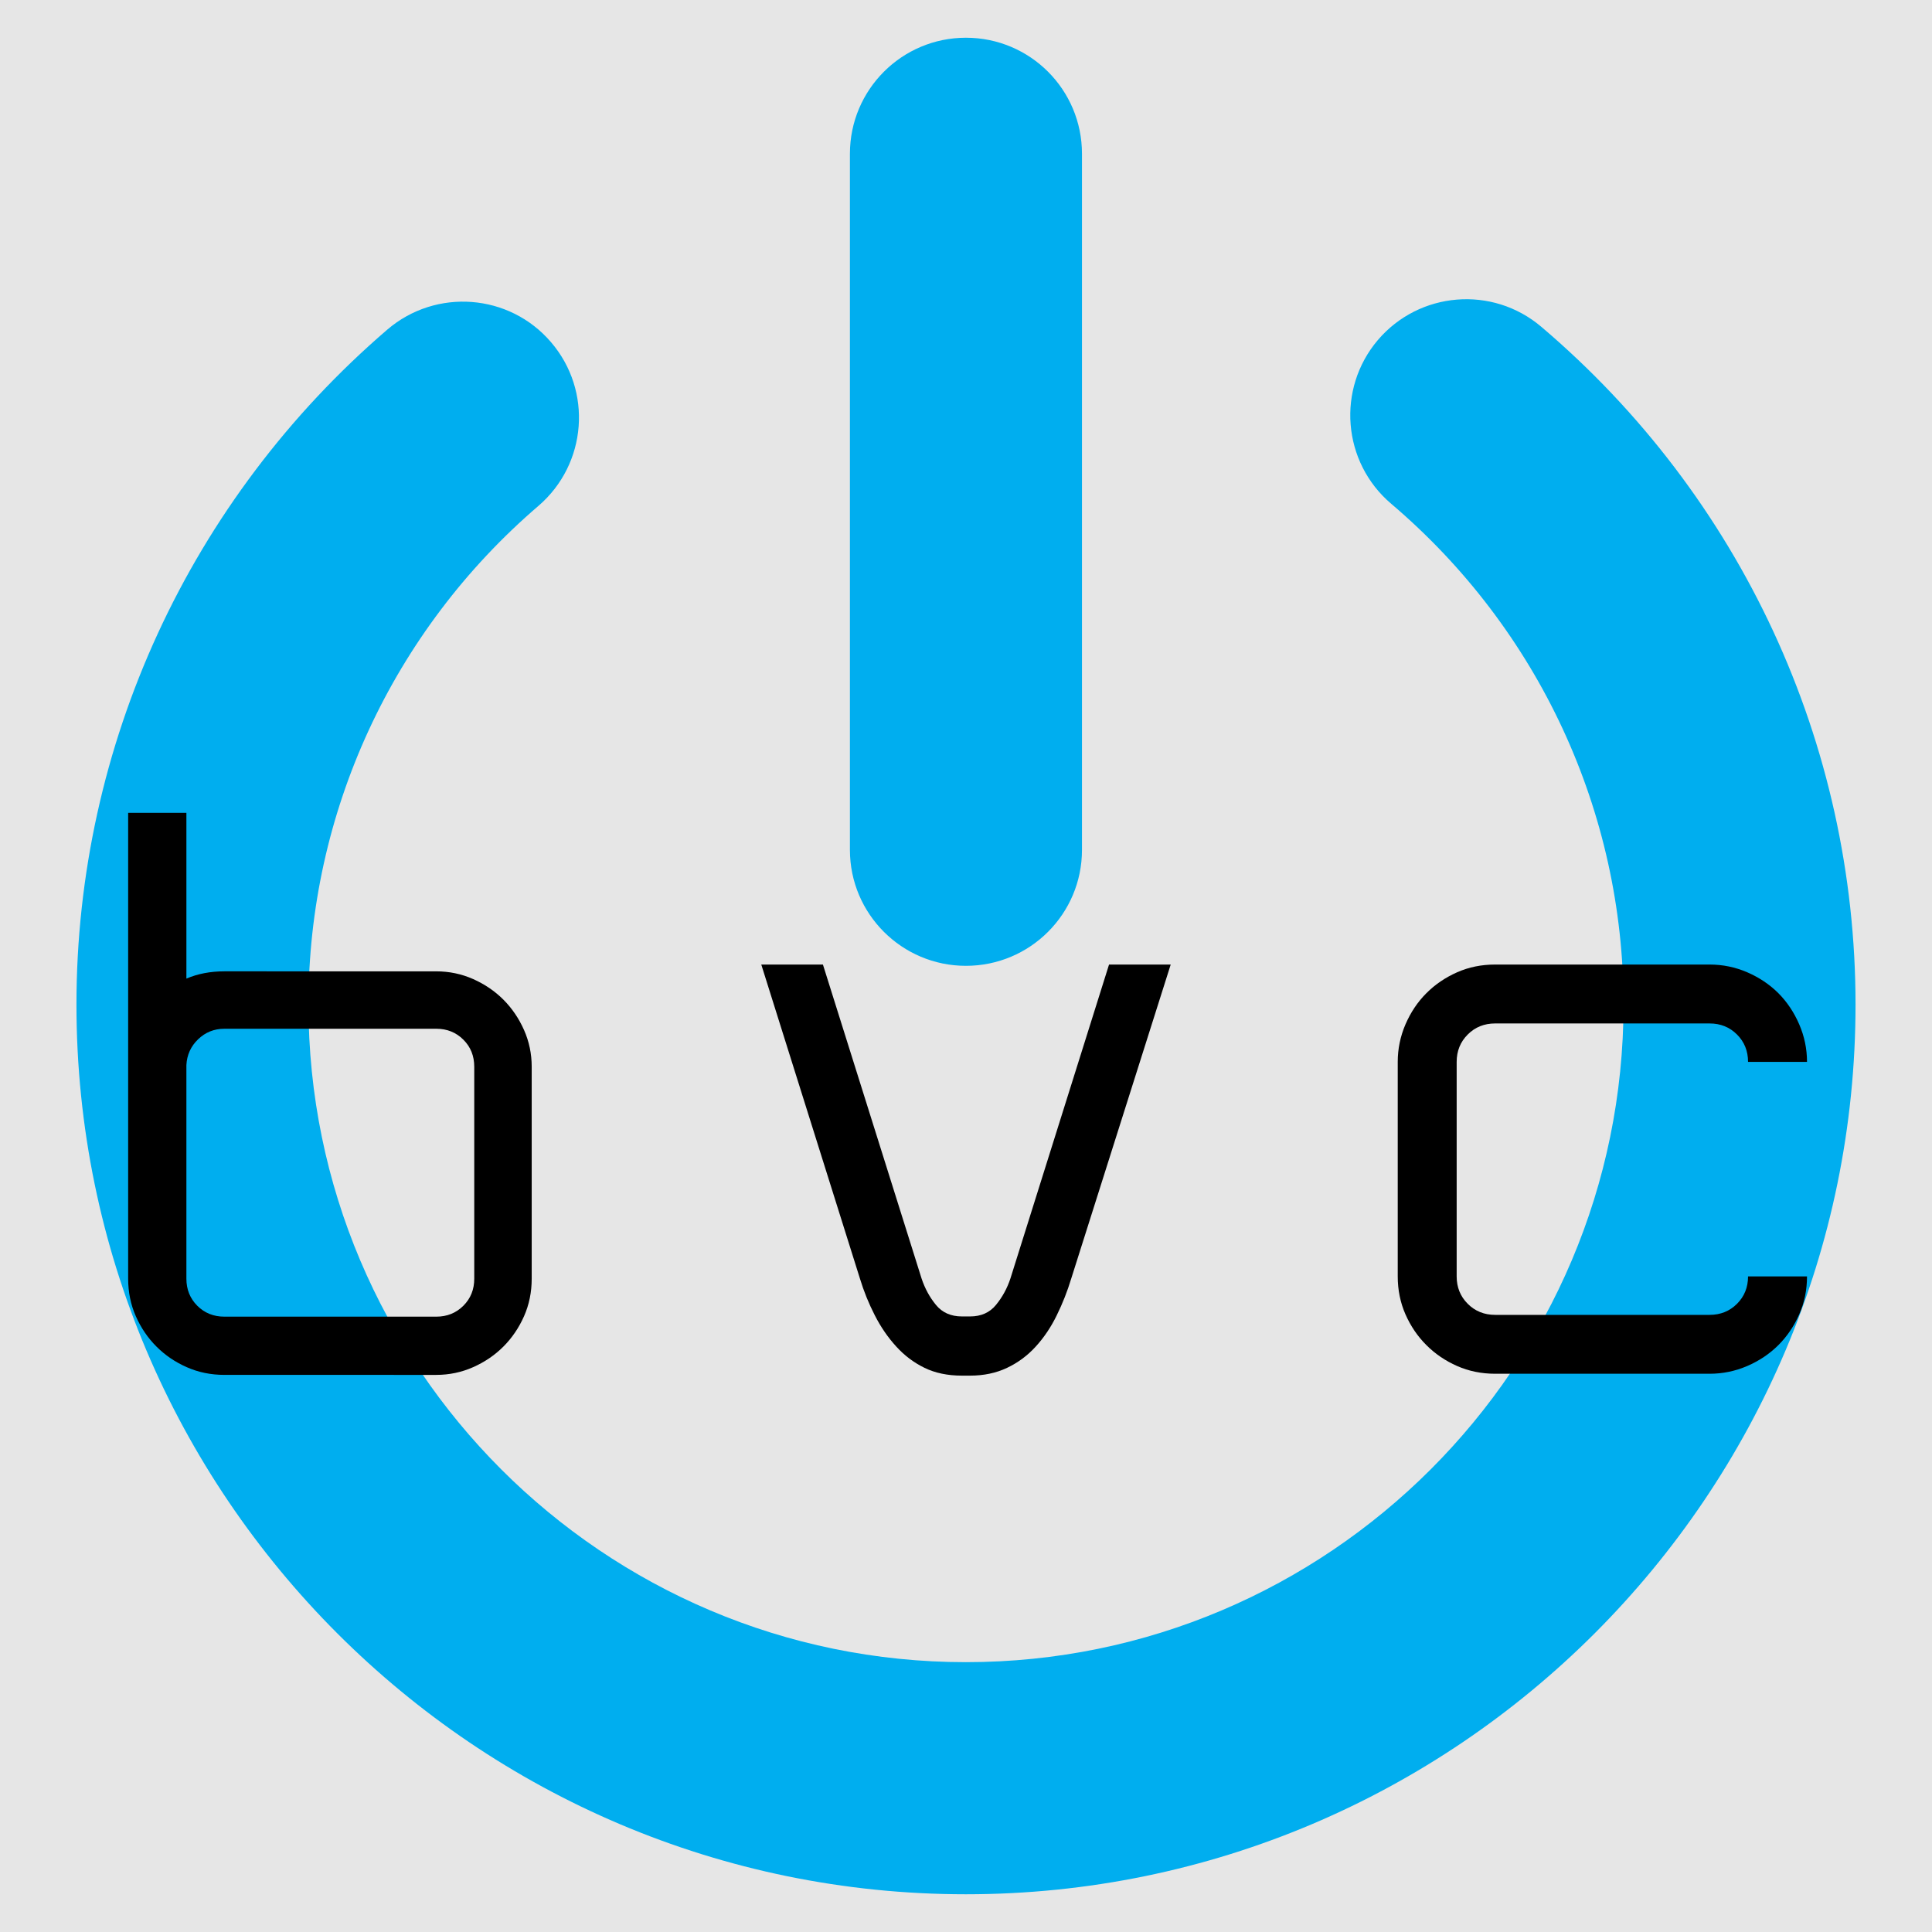
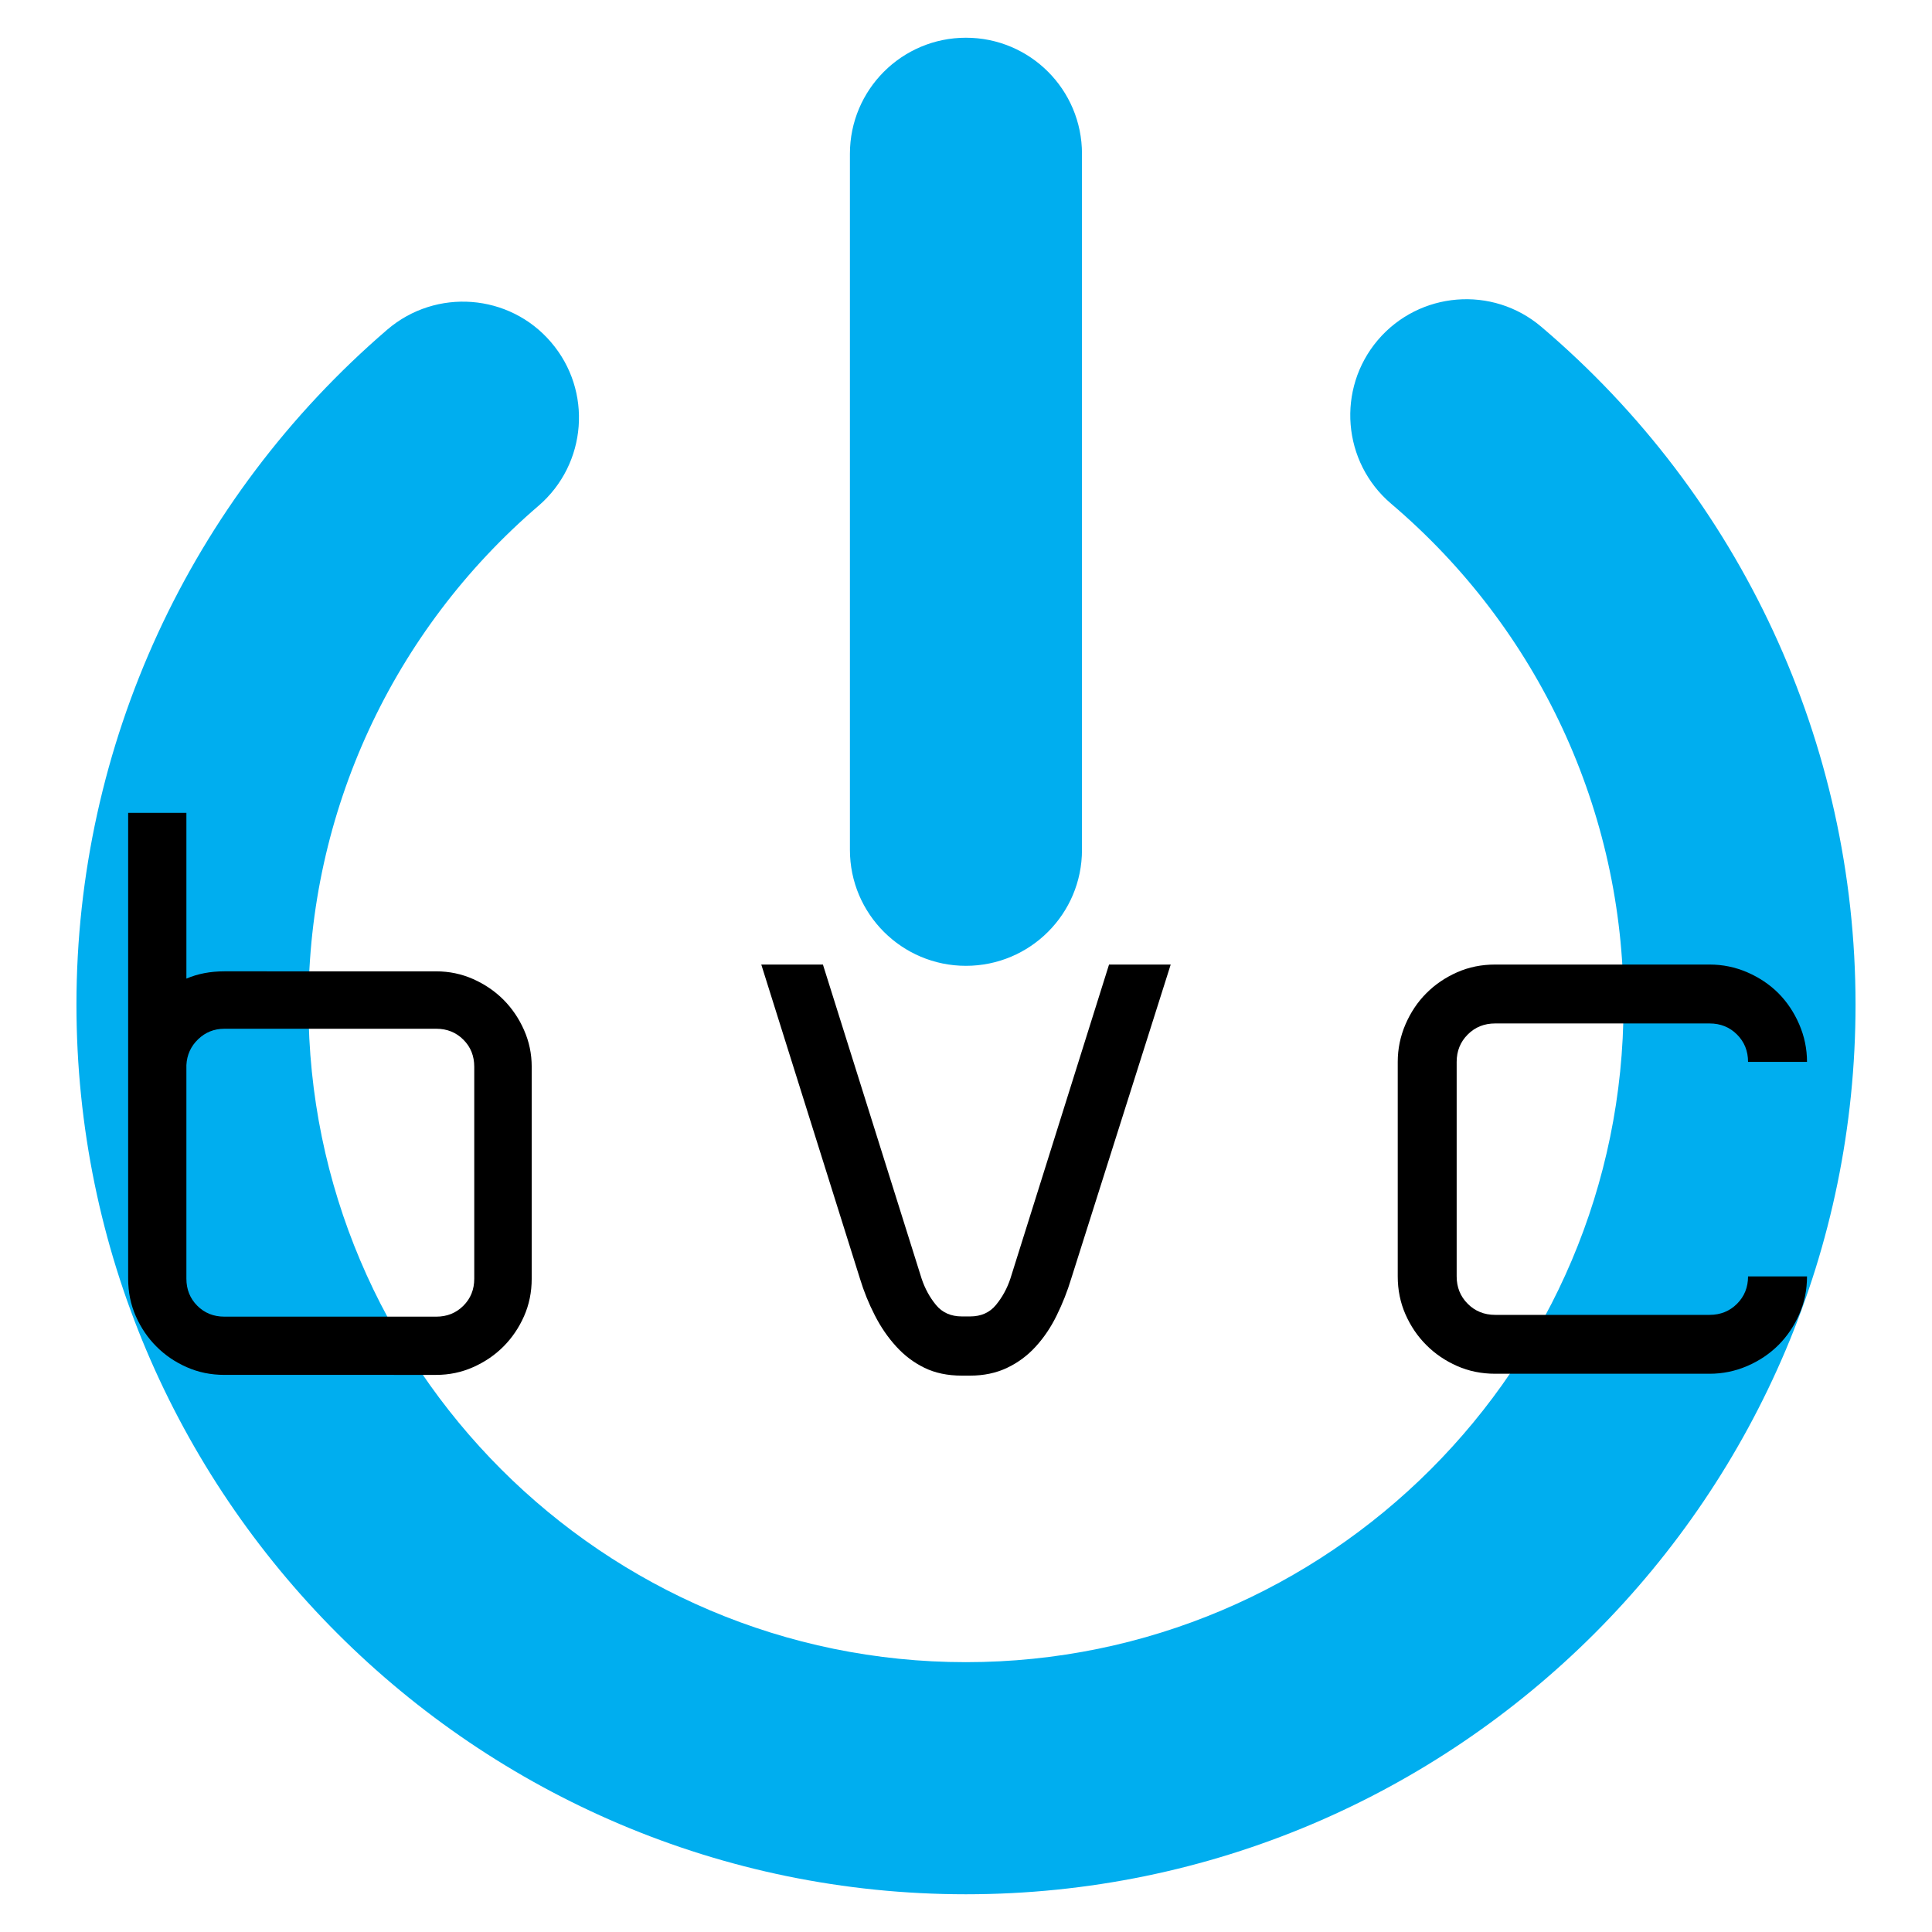
<svg xmlns="http://www.w3.org/2000/svg" xmlns:ns1="http://www.inkscape.org/namespaces/inkscape" xmlns:ns2="http://sodipodi.sourceforge.net/DTD/sodipodi-0.dtd" width="210mm" height="210mm" viewBox="0 0 210 210" version="1.1" id="svg916" ns1:version="0.92.4 (5da689c313, 2019-01-14)" ns2:docname="BVC_Icon_Revision_1.svg" ns1:export-filename="/home/hooseeg/Pictures/`Graphics/BVC_Icon.png" ns1:export-xdpi="120.95238" ns1:export-ydpi="120.95238">
  <defs id="defs910">
    <clipPath clipPathUnits="userSpaceOnUse" id="clipPath4460">
-       <rect style="fill:#0000ff;fill-rule:evenodd;stroke-width:0.75" id="rect4462" width="1252.787" height="466.446" x="-280.385" y="-258.105" transform="scale(1,-1)" />
-     </clipPath>
+       </clipPath>
    <clipPath clipPathUnits="userSpaceOnUse" id="clipPath4544">
      <rect style="fill:#0000ff;fill-rule:evenodd;stroke-width:0.75" id="rect4546" width="1252.787" height="466.446" x="-201.278" y="-126.176" transform="scale(1,-1)" />
    </clipPath>
    <clipPath clipPathUnits="userSpaceOnUse" id="clipPath4520">
      <rect style="fill:#0000ff;fill-rule:evenodd;stroke-width:0.75" id="rect4522" width="1252.787" height="466.446" x="-788.306" y="-173.734" transform="scale(1,-1)" />
    </clipPath>
    <clipPath clipPathUnits="userSpaceOnUse" id="clipPath4500">
      <rect style="fill:#0000ff;fill-rule:evenodd;stroke-width:0.75" id="rect4502" width="1252.787" height="466.446" x="-156.56" y="-218.282" transform="scale(1,-1)" />
    </clipPath>
    <clipPath clipPathUnits="userSpaceOnUse" id="clipPath4548">
      <rect style="fill:#0000ff;fill-rule:evenodd;stroke-width:0.75" id="rect4550" width="1252.787" height="466.446" x="-25.213" y="-1333.154" transform="scale(1,-1)" />
    </clipPath>
    <clipPath clipPathUnits="userSpaceOnUse" id="clipPath3748">
      <path d="M 0,1278.03 H 1206 V 0.03 H 0 Z" id="path3746" ns1:connector-curvature="0" />
    </clipPath>
  </defs>
  <ns2:namedview id="base" pagecolor="#dbd5d5" bordercolor="#666666" borderopacity="1.0" ns1:pageopacity="0" ns1:pageshadow="2" ns1:zoom="0.49497475" ns1:cx="418.64748" ns1:cy="599.0446" ns1:document-units="mm" ns1:current-layer="layer1" showgrid="false" ns1:showpageshadow="false" borderlayer="true" ns1:snap-page="true" ns1:window-width="960" ns1:window-height="1018" ns1:window-x="0" ns1:window-y="32" ns1:window-maximized="0" showguides="true" ns1:guide-bbox="true" ns1:snap-global="false">
    <ns2:guide position="10.523,129.666" orientation="0,1" id="guide95" ns1:locked="false" />
    <ns2:guide position="32.607,60.403" orientation="0,1" id="guide97" ns1:locked="false" />
    <ns2:guide position="127.252,105.158" orientation="0,1" id="guide99" ns1:locked="false" />
  </ns2:namedview>
  <g ns1:label="Layer 1" ns1:groupmode="layer" id="layer1" transform="translate(0,-87)">
    <g transform="matrix(0.353,0,0,-0.763,-41.138,989.003)" id="g3742" clip-path="url(#clipPath4548)" style="fill:#e6e6e6" ns1:export-xdpi="97.074623" ns1:export-ydpi="97.074623">
      <g id="g3744" clip-path="url(#clipPath3748)" style="fill:#e6e6e6">
-         <path d="M 0,0.03 H 1206 V 1278.03 H 0 Z" style="fill:#e6e6e6;fill-opacity:1;fill-rule:nonzero;stroke:none" id="path3750" ns1:connector-curvature="0" />
-       </g>
+         </g>
    </g>
    <g id="g3836" transform="matrix(1.996,0,0,-1.996,104.99,196.349)" clip-path="url(#clipPath4460)" ns1:export-xdpi="97.074623" ns1:export-ydpi="97.074623" />
    <path d="m 104.99,191.981 c 6.973,0 12.616,-5.641 12.616,-12.602 v -75.664 c 0,-6.973 -5.643,-12.614 -12.616,-12.614 -6.955,0 -12.608,5.641 -12.608,12.614 v 75.664 c 0,6.961 5.653,12.602 12.608,12.602 z m 0,100.918 c -53.304,0 -96.68,-43.391 -96.68,-96.706 0,-28.181 12.316,-54.91 33.794,-73.371 5.287,-4.524 13.262,-3.924 17.787,1.369 4.538,5.281 3.926,13.238 -1.357,17.789 -15.89,13.623 -25.006,33.39 -25.006,54.214 0,39.419 32.059,71.476 71.462,71.476 39.417,0 71.482,-32.057 71.482,-71.476 0,-20.954 -9.212,-40.808 -25.26,-54.442 -5.311,-4.512 -5.947,-12.484 -1.447,-17.789 4.508,-5.293 12.464,-5.953 17.77,-1.441 21.706,18.437 34.154,45.3 34.154,73.671 0,53.316 -43.385,96.706 -96.7,96.706" style="fill:#00aeef;fill-opacity:1;fill-rule:nonzero;stroke:none;stroke-width:2.001" id="path3838" ns1:connector-curvature="0" />
    <path ns1:connector-curvature="0" id="path3754" style="fill:#000000;fill-opacity:1;fill-rule:nonzero;stroke:none;stroke-width:0.568" d="m 51.549,202.953 c 0,-1.173 -0.39,-2.155 -1.183,-2.944 -0.791,-0.793 -1.775,-1.188 -2.946,-1.188 H 24.389 c -1.113,0 -2.062,0.381 -2.854,1.142 -0.792,0.762 -1.22,1.701 -1.275,2.813 v 23.207 c 0,1.174 0.396,2.153 1.183,2.946 0.791,0.79 1.773,1.186 2.946,1.186 H 47.421 c 1.171,0 2.155,-0.396 2.946,-1.186 0.793,-0.793 1.183,-1.773 1.183,-2.946 z M 47.421,192.581 c 1.404,0 2.739,0.279 3.999,0.835 1.258,0.559 2.359,1.304 3.297,2.24 0.935,0.939 1.682,2.037 2.242,3.298 0.558,1.262 0.835,2.593 0.835,3.999 v 23.029 c 0,1.466 -0.277,2.829 -0.835,4.088 -0.559,1.26 -1.306,2.359 -2.242,3.297 -0.938,0.939 -2.039,1.685 -3.297,2.241 -1.259,0.558 -2.594,0.836 -3.999,0.836 H 24.389 c -1.464,0 -2.826,-0.278 -4.086,-0.836 -1.263,-0.556 -2.359,-1.302 -3.296,-2.241 -0.939,-0.938 -1.688,-2.037 -2.242,-3.297 -0.557,-1.259 -0.835,-2.622 -0.835,-4.088 v -50.631 h 6.331 v 18.02 c 1.231,-0.528 2.605,-0.791 4.128,-0.791 H 47.421" />
    <path ns1:connector-curvature="0" id="path3778" style="fill:#000000;fill-opacity:1;fill-rule:nonzero;stroke:none;stroke-width:0.578" d="m 114.871,229.955 c -0.624,1.283 -1.383,2.414 -2.277,3.395 -0.89,0.984 -1.934,1.761 -3.126,2.326 -1.189,0.567 -2.534,0.849 -4.024,0.849 h -0.891 c -1.549,0 -2.908,-0.283 -4.065,-0.849 -1.164,-0.565 -2.191,-1.342 -3.081,-2.326 -0.897,-0.981 -1.674,-2.112 -2.326,-3.395 -0.658,-1.279 -1.192,-2.605 -1.608,-3.975 L 82.748,191.842 h 6.7 l 10.727,34.138 c 0.357,1.073 0.877,2.026 1.56,2.86 0.686,0.836 1.629,1.251 2.818,1.251 h 0.891 c 1.192,0 2.132,-0.415 2.814,-1.251 0.686,-0.834 1.21,-1.787 1.566,-2.86 l 10.724,-34.138 h 6.703 l -10.814,34.138 c -0.416,1.371 -0.936,2.697 -1.567,3.975" />
    <path ns1:connector-curvature="0" id="path3798" style="fill:#000000;fill-opacity:1;fill-rule:nonzero;stroke:none;stroke-width:0.493" d="m 162.517,191.842 h 23.31 c 1.421,0 2.784,0.278 4.093,0.843 1.301,0.565 2.428,1.319 3.38,2.269 0.946,0.95 1.702,2.082 2.265,3.383 0.564,1.302 0.849,2.668 0.849,4.087 h -6.409 c 0,-1.183 -0.398,-2.177 -1.198,-2.975 -0.802,-0.805 -1.797,-1.204 -2.981,-1.204 h -23.31 c -1.187,0 -2.181,0.399 -2.981,1.204 -0.8,0.798 -1.202,1.792 -1.202,2.975 v 23.315 c 0,1.186 0.402,2.176 1.202,2.978 0.8,0.801 1.794,1.204 2.981,1.204 h 23.31 c 1.184,0 2.179,-0.402 2.981,-1.204 0.8,-0.802 1.198,-1.792 1.198,-2.978 h 6.409 c 0,1.482 -0.285,2.86 -0.849,4.134 -0.563,1.278 -1.319,2.39 -2.265,3.337 -0.953,0.949 -2.079,1.706 -3.38,2.268 -1.309,0.562 -2.672,0.843 -4.093,0.843 h -23.31 c -1.483,0 -2.865,-0.281 -4.138,-0.843 -1.275,-0.562 -2.388,-1.319 -3.335,-2.268 -0.952,-0.947 -1.708,-2.059 -2.272,-3.337 -0.562,-1.275 -0.844,-2.653 -0.844,-4.134 V 202.424 c 0,-1.42 0.283,-2.786 0.844,-4.087 0.564,-1.301 1.319,-2.434 2.272,-3.383 0.946,-0.95 2.06,-1.704 3.335,-2.269 1.273,-0.565 2.655,-0.843 4.138,-0.843" />
  </g>
</svg>